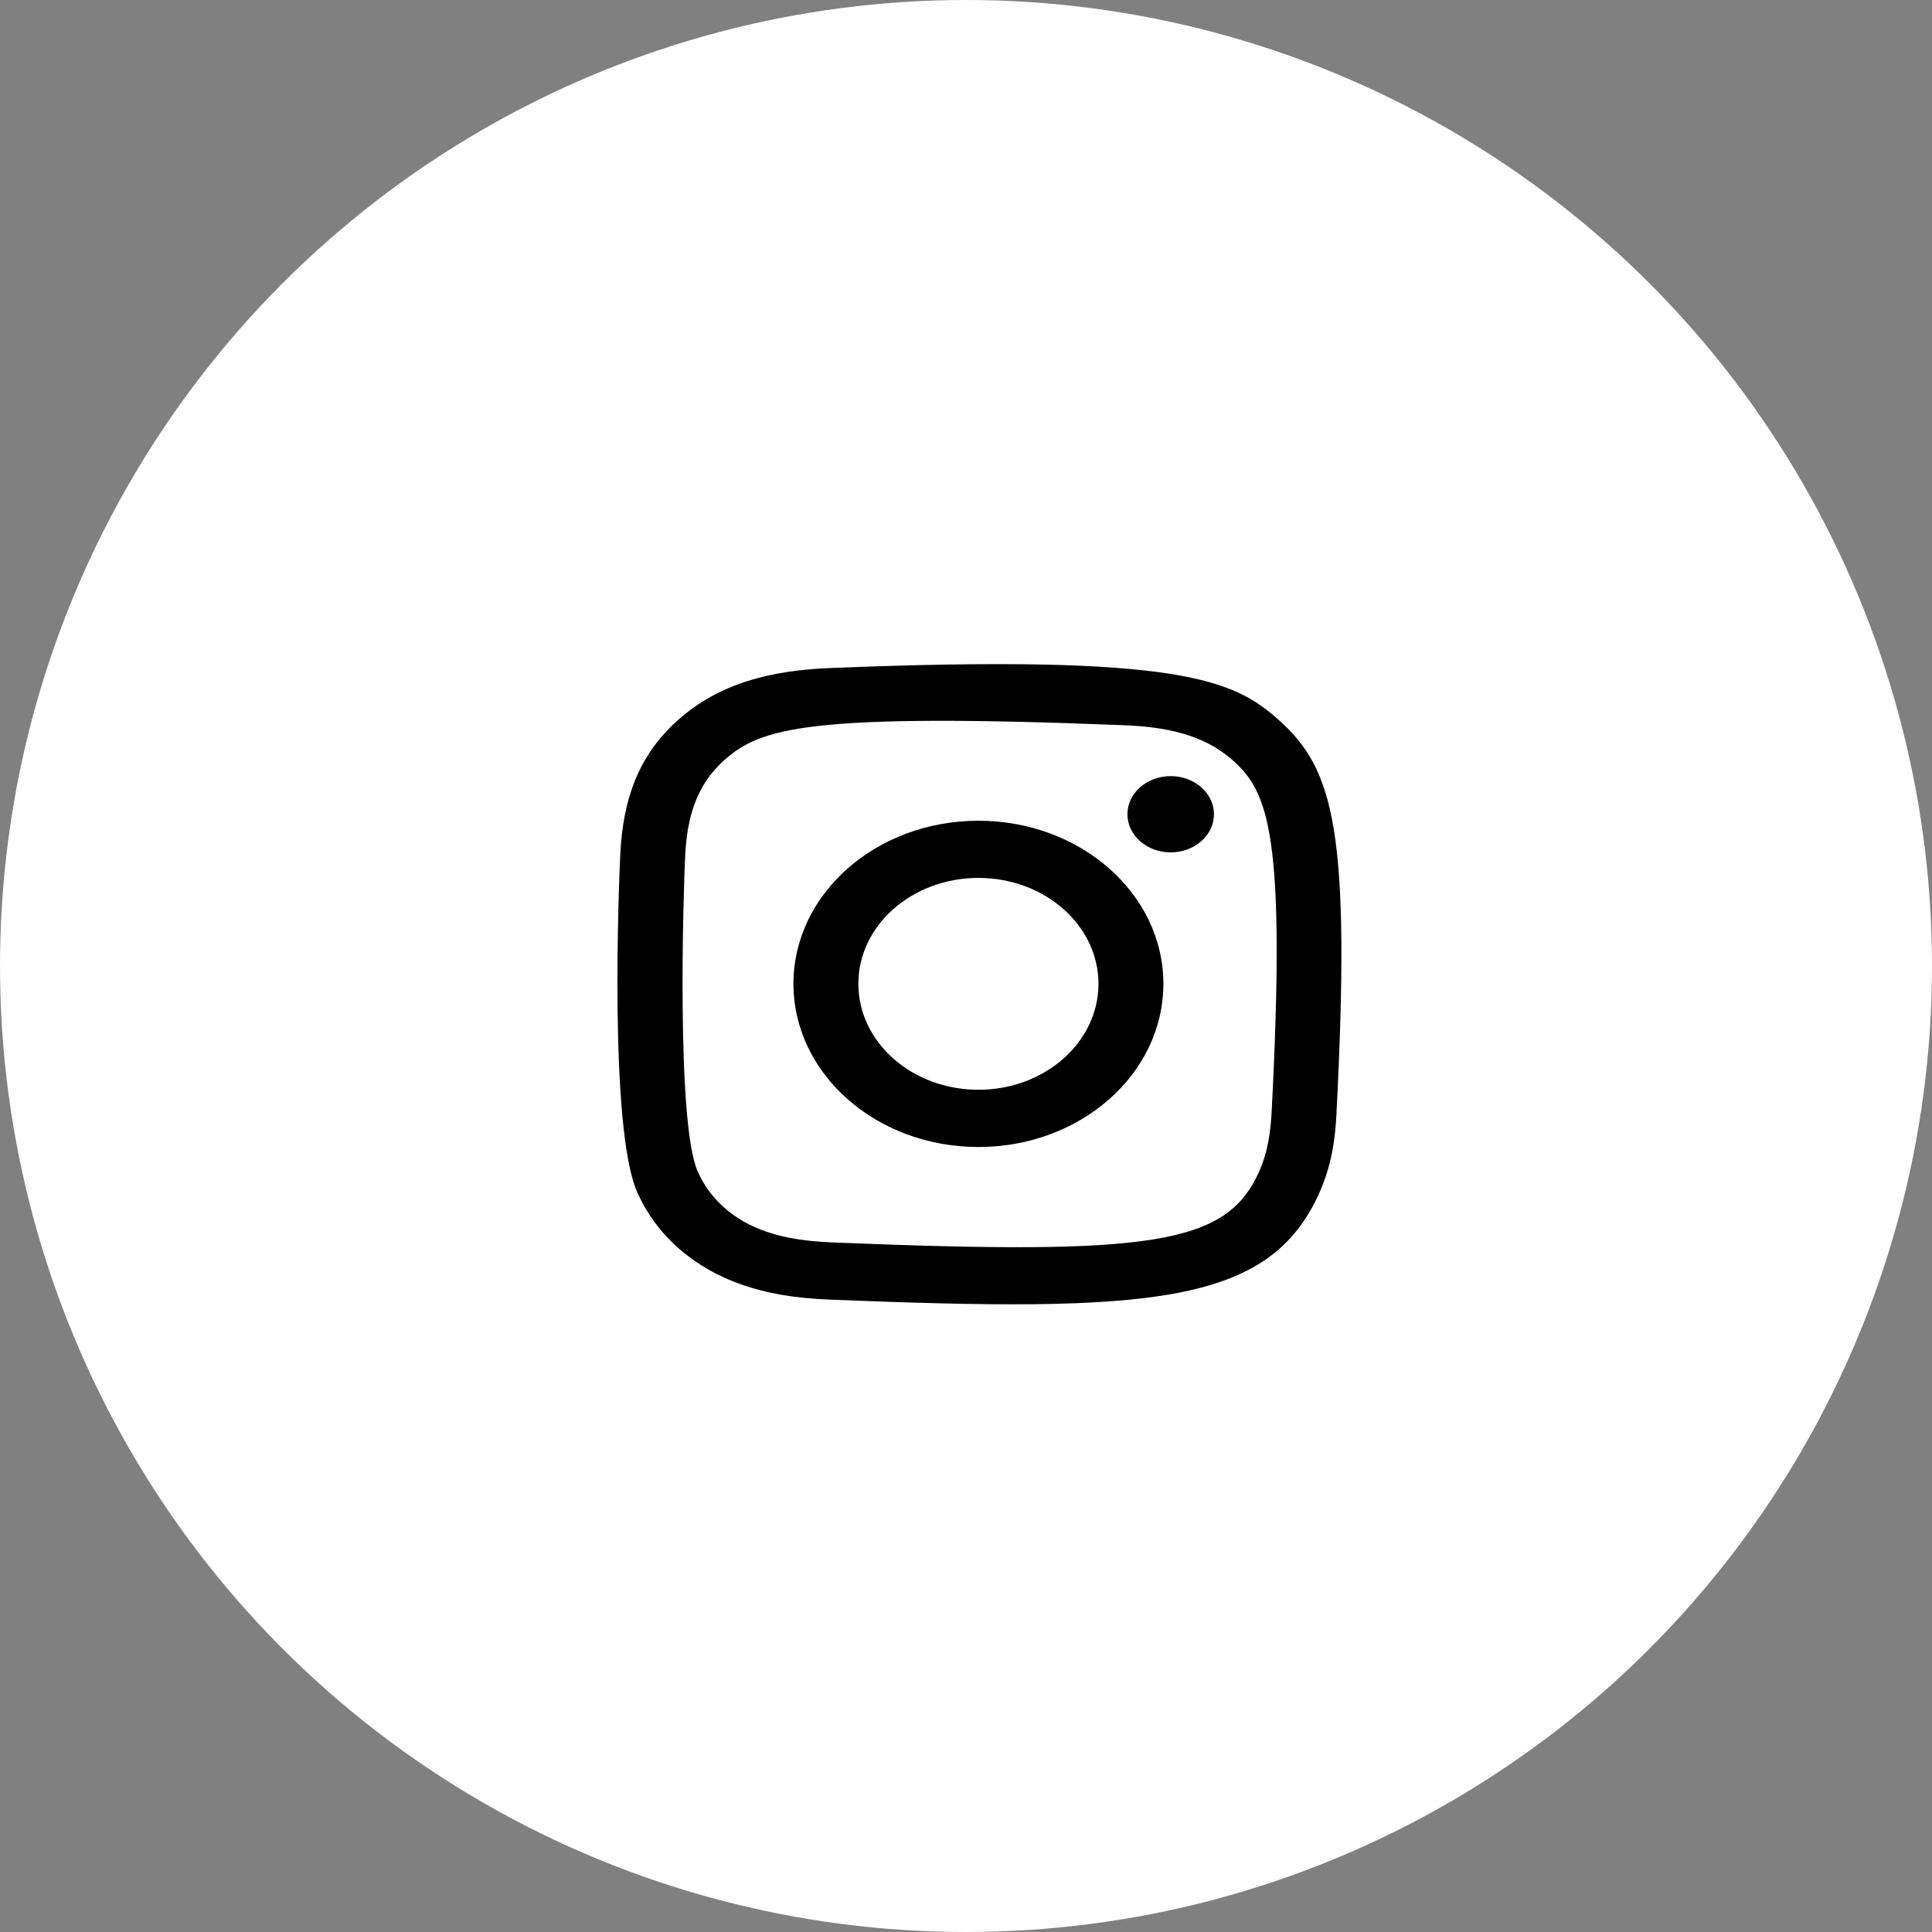
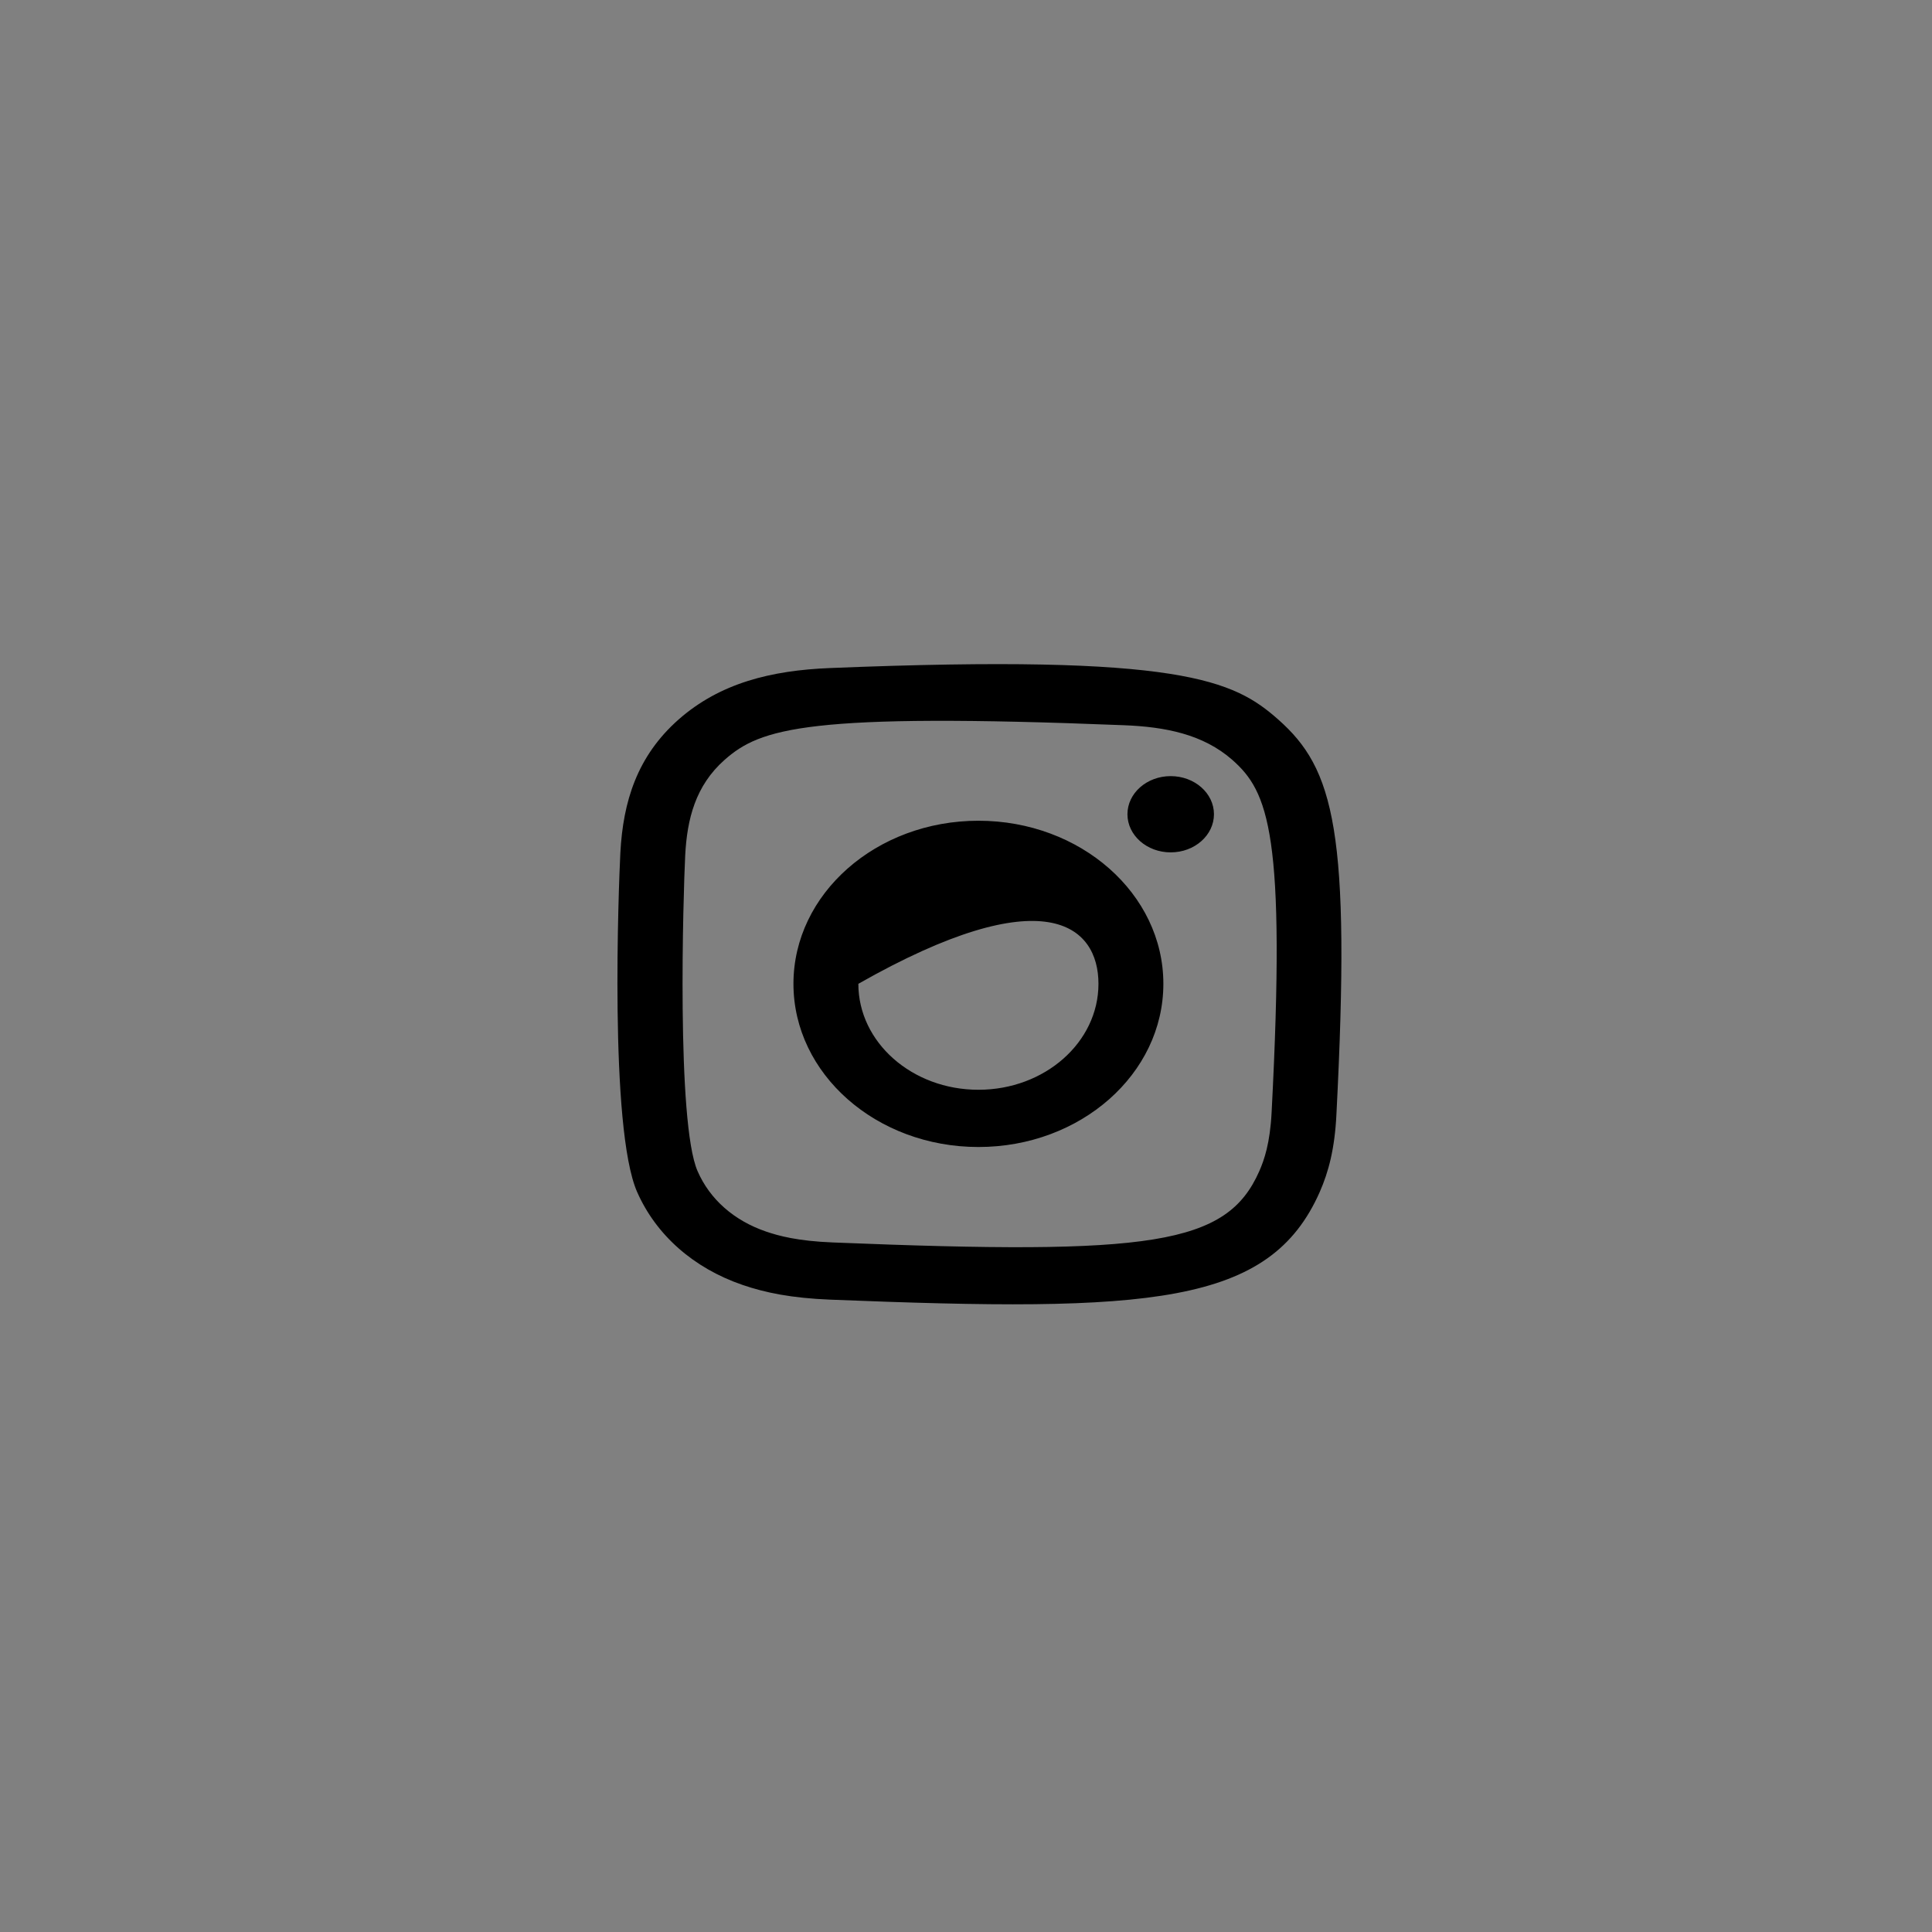
<svg xmlns="http://www.w3.org/2000/svg" width="32" height="32" viewBox="0 0 32 32" fill="none">
  <rect x="0" y="0" width="32" height="32" fill="#808080" stroke="none" />
-   <circle cx="16" cy="16" r="16" fill="white" />
-   <path fill-rule="evenodd" clip-rule="evenodd" d="M13.746 11.065C12.77 11.104 11.924 11.315 11.241 11.916C10.555 12.521 10.32 13.272 10.275 14.126C10.248 14.659 10.088 18.687 10.553 19.743C10.867 20.455 11.485 21.003 12.298 21.282C12.677 21.412 13.111 21.5 13.746 21.526C19.059 21.739 21.028 21.623 21.859 19.743C22.006 19.408 22.107 19.026 22.135 18.465C22.378 13.755 22.096 12.734 21.17 11.916C20.436 11.269 19.572 10.828 13.746 11.065ZM13.795 20.579C13.213 20.556 12.898 20.47 12.687 20.398C12.157 20.216 11.759 19.866 11.555 19.4C11.2 18.597 11.318 14.786 11.349 14.169C11.38 13.565 11.519 13.013 12.001 12.586C12.597 12.06 13.368 11.802 18.617 12.012C19.302 12.039 19.927 12.161 20.411 12.586C21.007 13.113 21.303 13.8 21.062 18.423C21.036 18.936 20.939 19.214 20.857 19.4C20.317 20.623 19.075 20.793 13.795 20.579ZM18.674 13.486C18.674 13.835 18.995 14.118 19.39 14.118C19.786 14.118 20.107 13.835 20.107 13.486C20.107 13.138 19.786 12.855 19.39 12.855C18.995 12.855 18.674 13.138 18.674 13.486ZM13.142 16.295C13.142 17.788 14.514 18.998 16.206 18.998C17.898 18.998 19.269 17.788 19.269 16.295C19.269 14.803 17.898 13.594 16.206 13.594C14.514 13.594 13.142 14.803 13.142 16.295ZM14.217 16.295C14.217 15.327 15.107 14.541 16.206 14.541C17.304 14.541 18.194 15.327 18.194 16.295C18.194 17.264 17.304 18.05 16.206 18.05C15.107 18.05 14.217 17.264 14.217 16.295Z" fill="black" />
+   <path fill-rule="evenodd" clip-rule="evenodd" d="M13.746 11.065C12.77 11.104 11.924 11.315 11.241 11.916C10.555 12.521 10.32 13.272 10.275 14.126C10.248 14.659 10.088 18.687 10.553 19.743C10.867 20.455 11.485 21.003 12.298 21.282C12.677 21.412 13.111 21.5 13.746 21.526C19.059 21.739 21.028 21.623 21.859 19.743C22.006 19.408 22.107 19.026 22.135 18.465C22.378 13.755 22.096 12.734 21.17 11.916C20.436 11.269 19.572 10.828 13.746 11.065ZM13.795 20.579C13.213 20.556 12.898 20.47 12.687 20.398C12.157 20.216 11.759 19.866 11.555 19.4C11.2 18.597 11.318 14.786 11.349 14.169C11.38 13.565 11.519 13.013 12.001 12.586C12.597 12.06 13.368 11.802 18.617 12.012C19.302 12.039 19.927 12.161 20.411 12.586C21.007 13.113 21.303 13.8 21.062 18.423C21.036 18.936 20.939 19.214 20.857 19.4C20.317 20.623 19.075 20.793 13.795 20.579ZM18.674 13.486C18.674 13.835 18.995 14.118 19.39 14.118C19.786 14.118 20.107 13.835 20.107 13.486C20.107 13.138 19.786 12.855 19.39 12.855C18.995 12.855 18.674 13.138 18.674 13.486ZM13.142 16.295C13.142 17.788 14.514 18.998 16.206 18.998C17.898 18.998 19.269 17.788 19.269 16.295C19.269 14.803 17.898 13.594 16.206 13.594C14.514 13.594 13.142 14.803 13.142 16.295ZM14.217 16.295C17.304 14.541 18.194 15.327 18.194 16.295C18.194 17.264 17.304 18.05 16.206 18.05C15.107 18.05 14.217 17.264 14.217 16.295Z" fill="black" />
</svg>